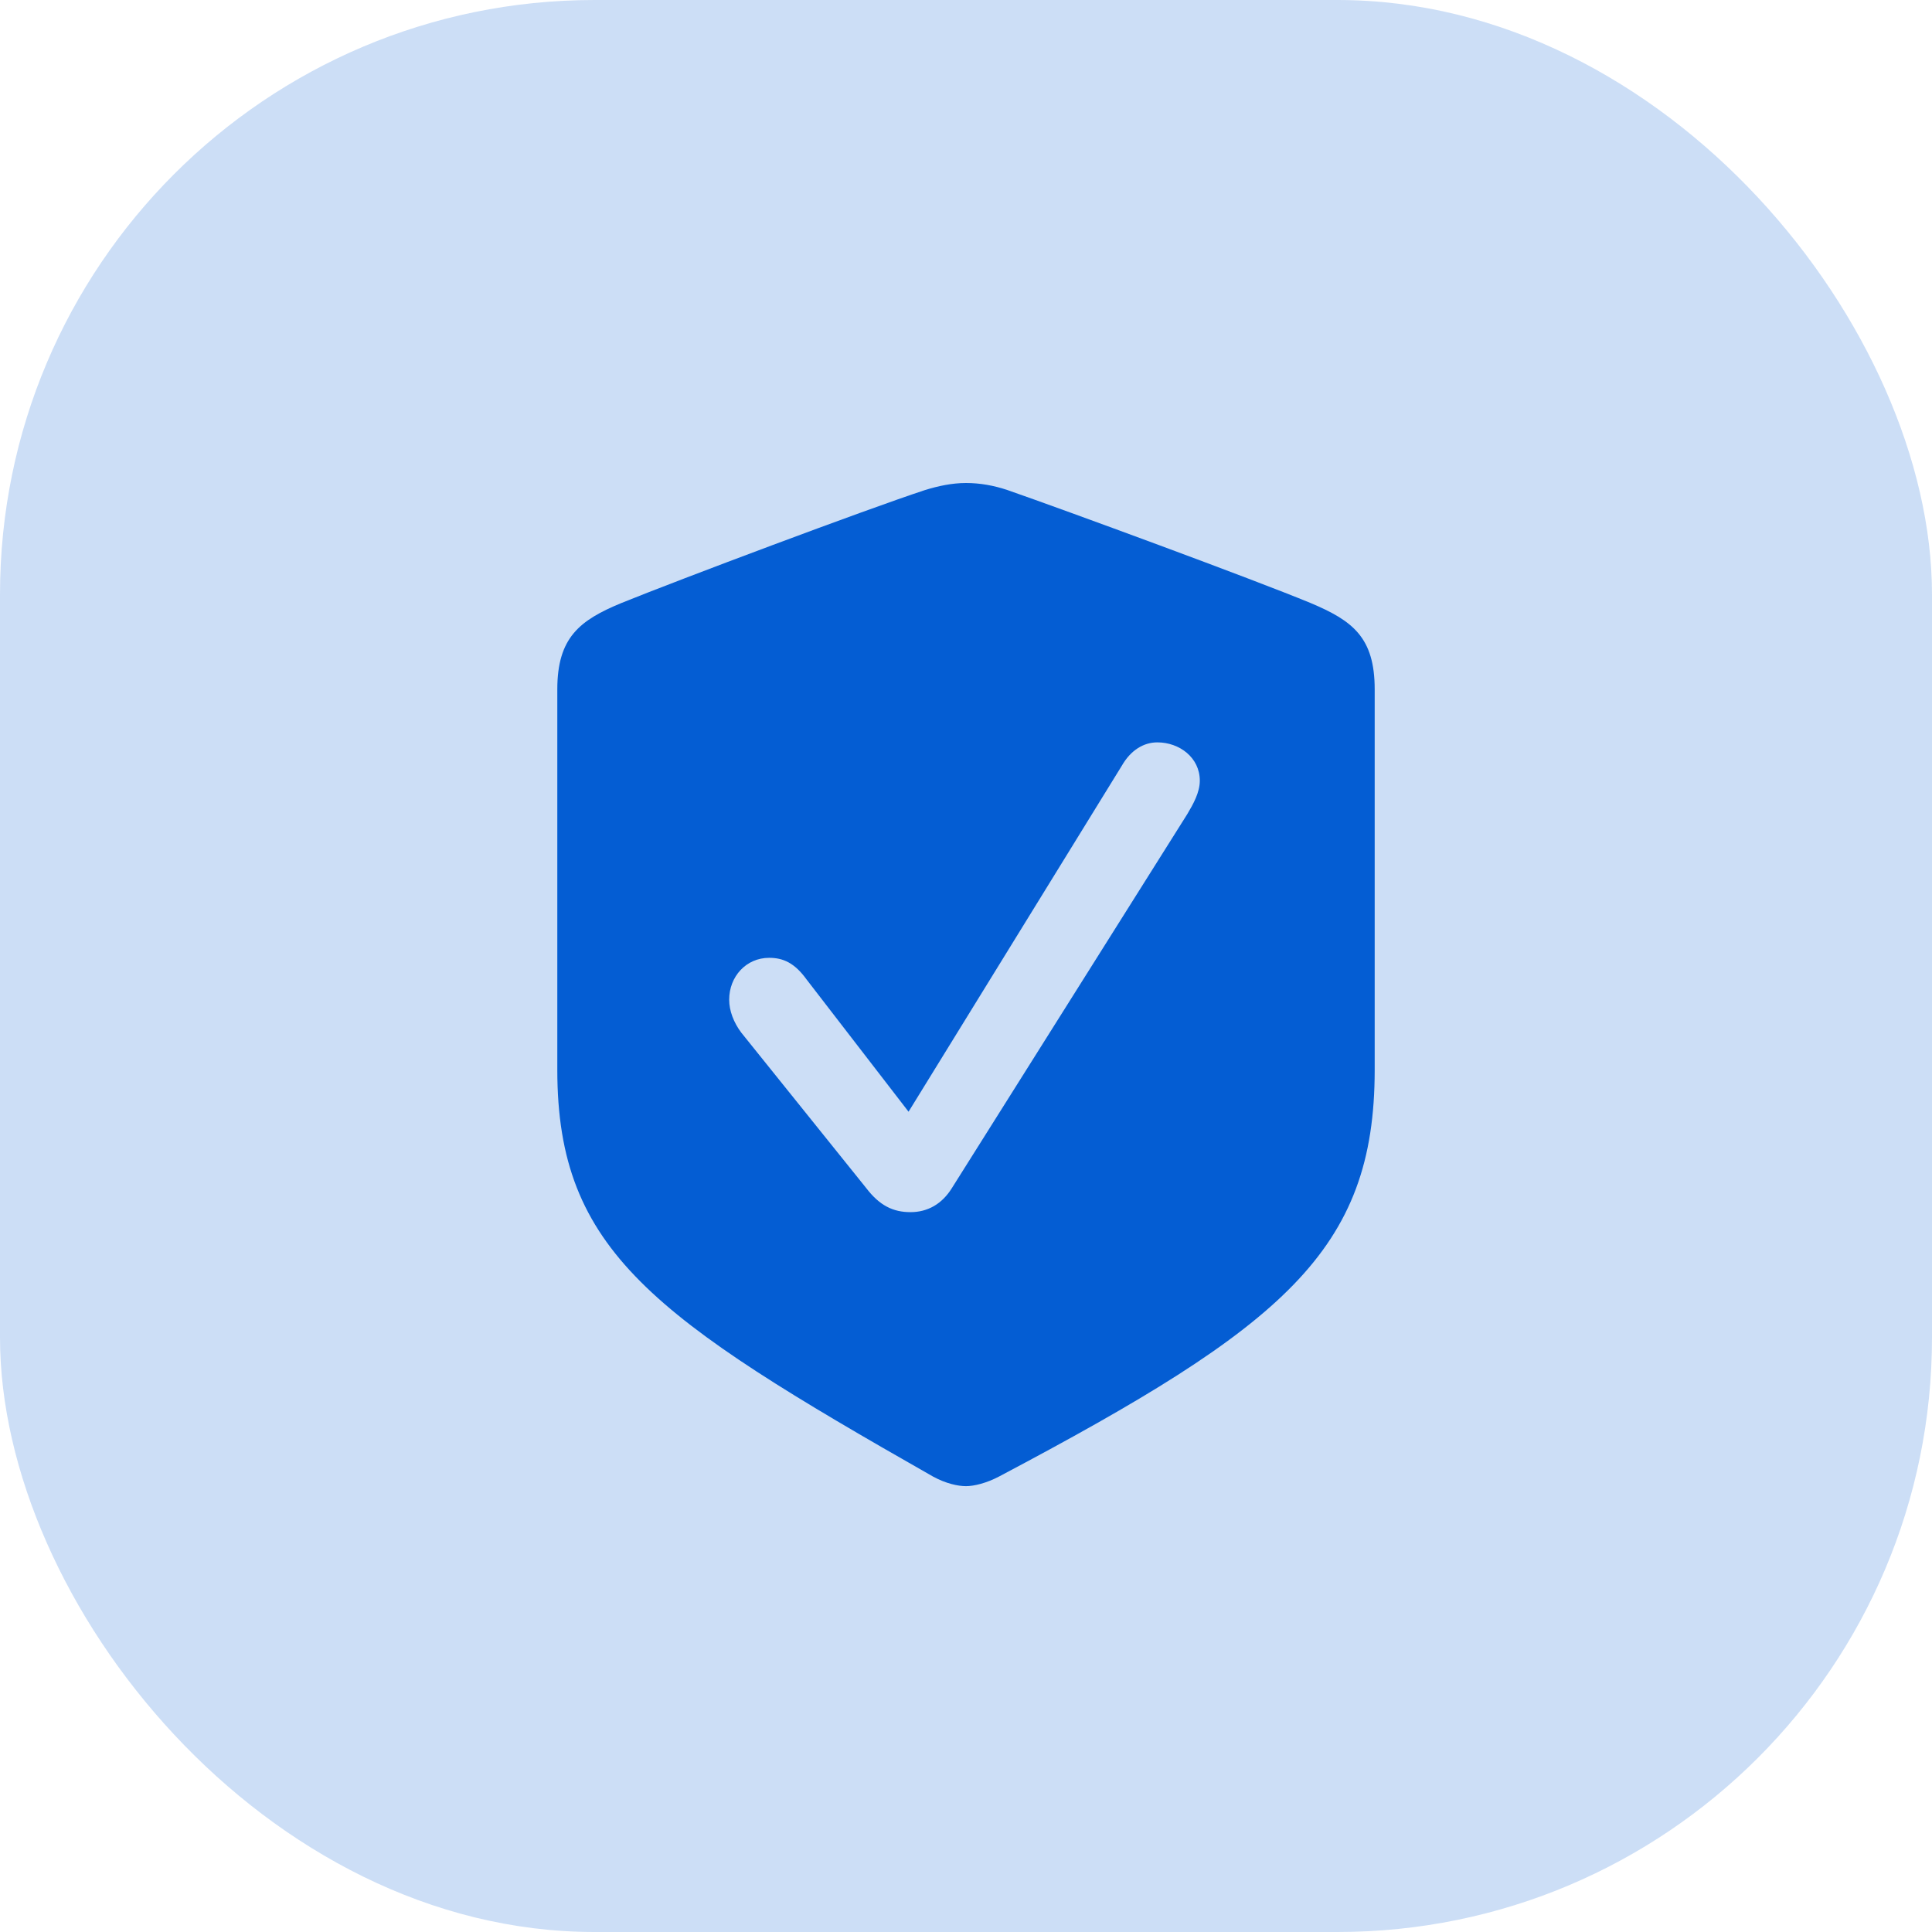
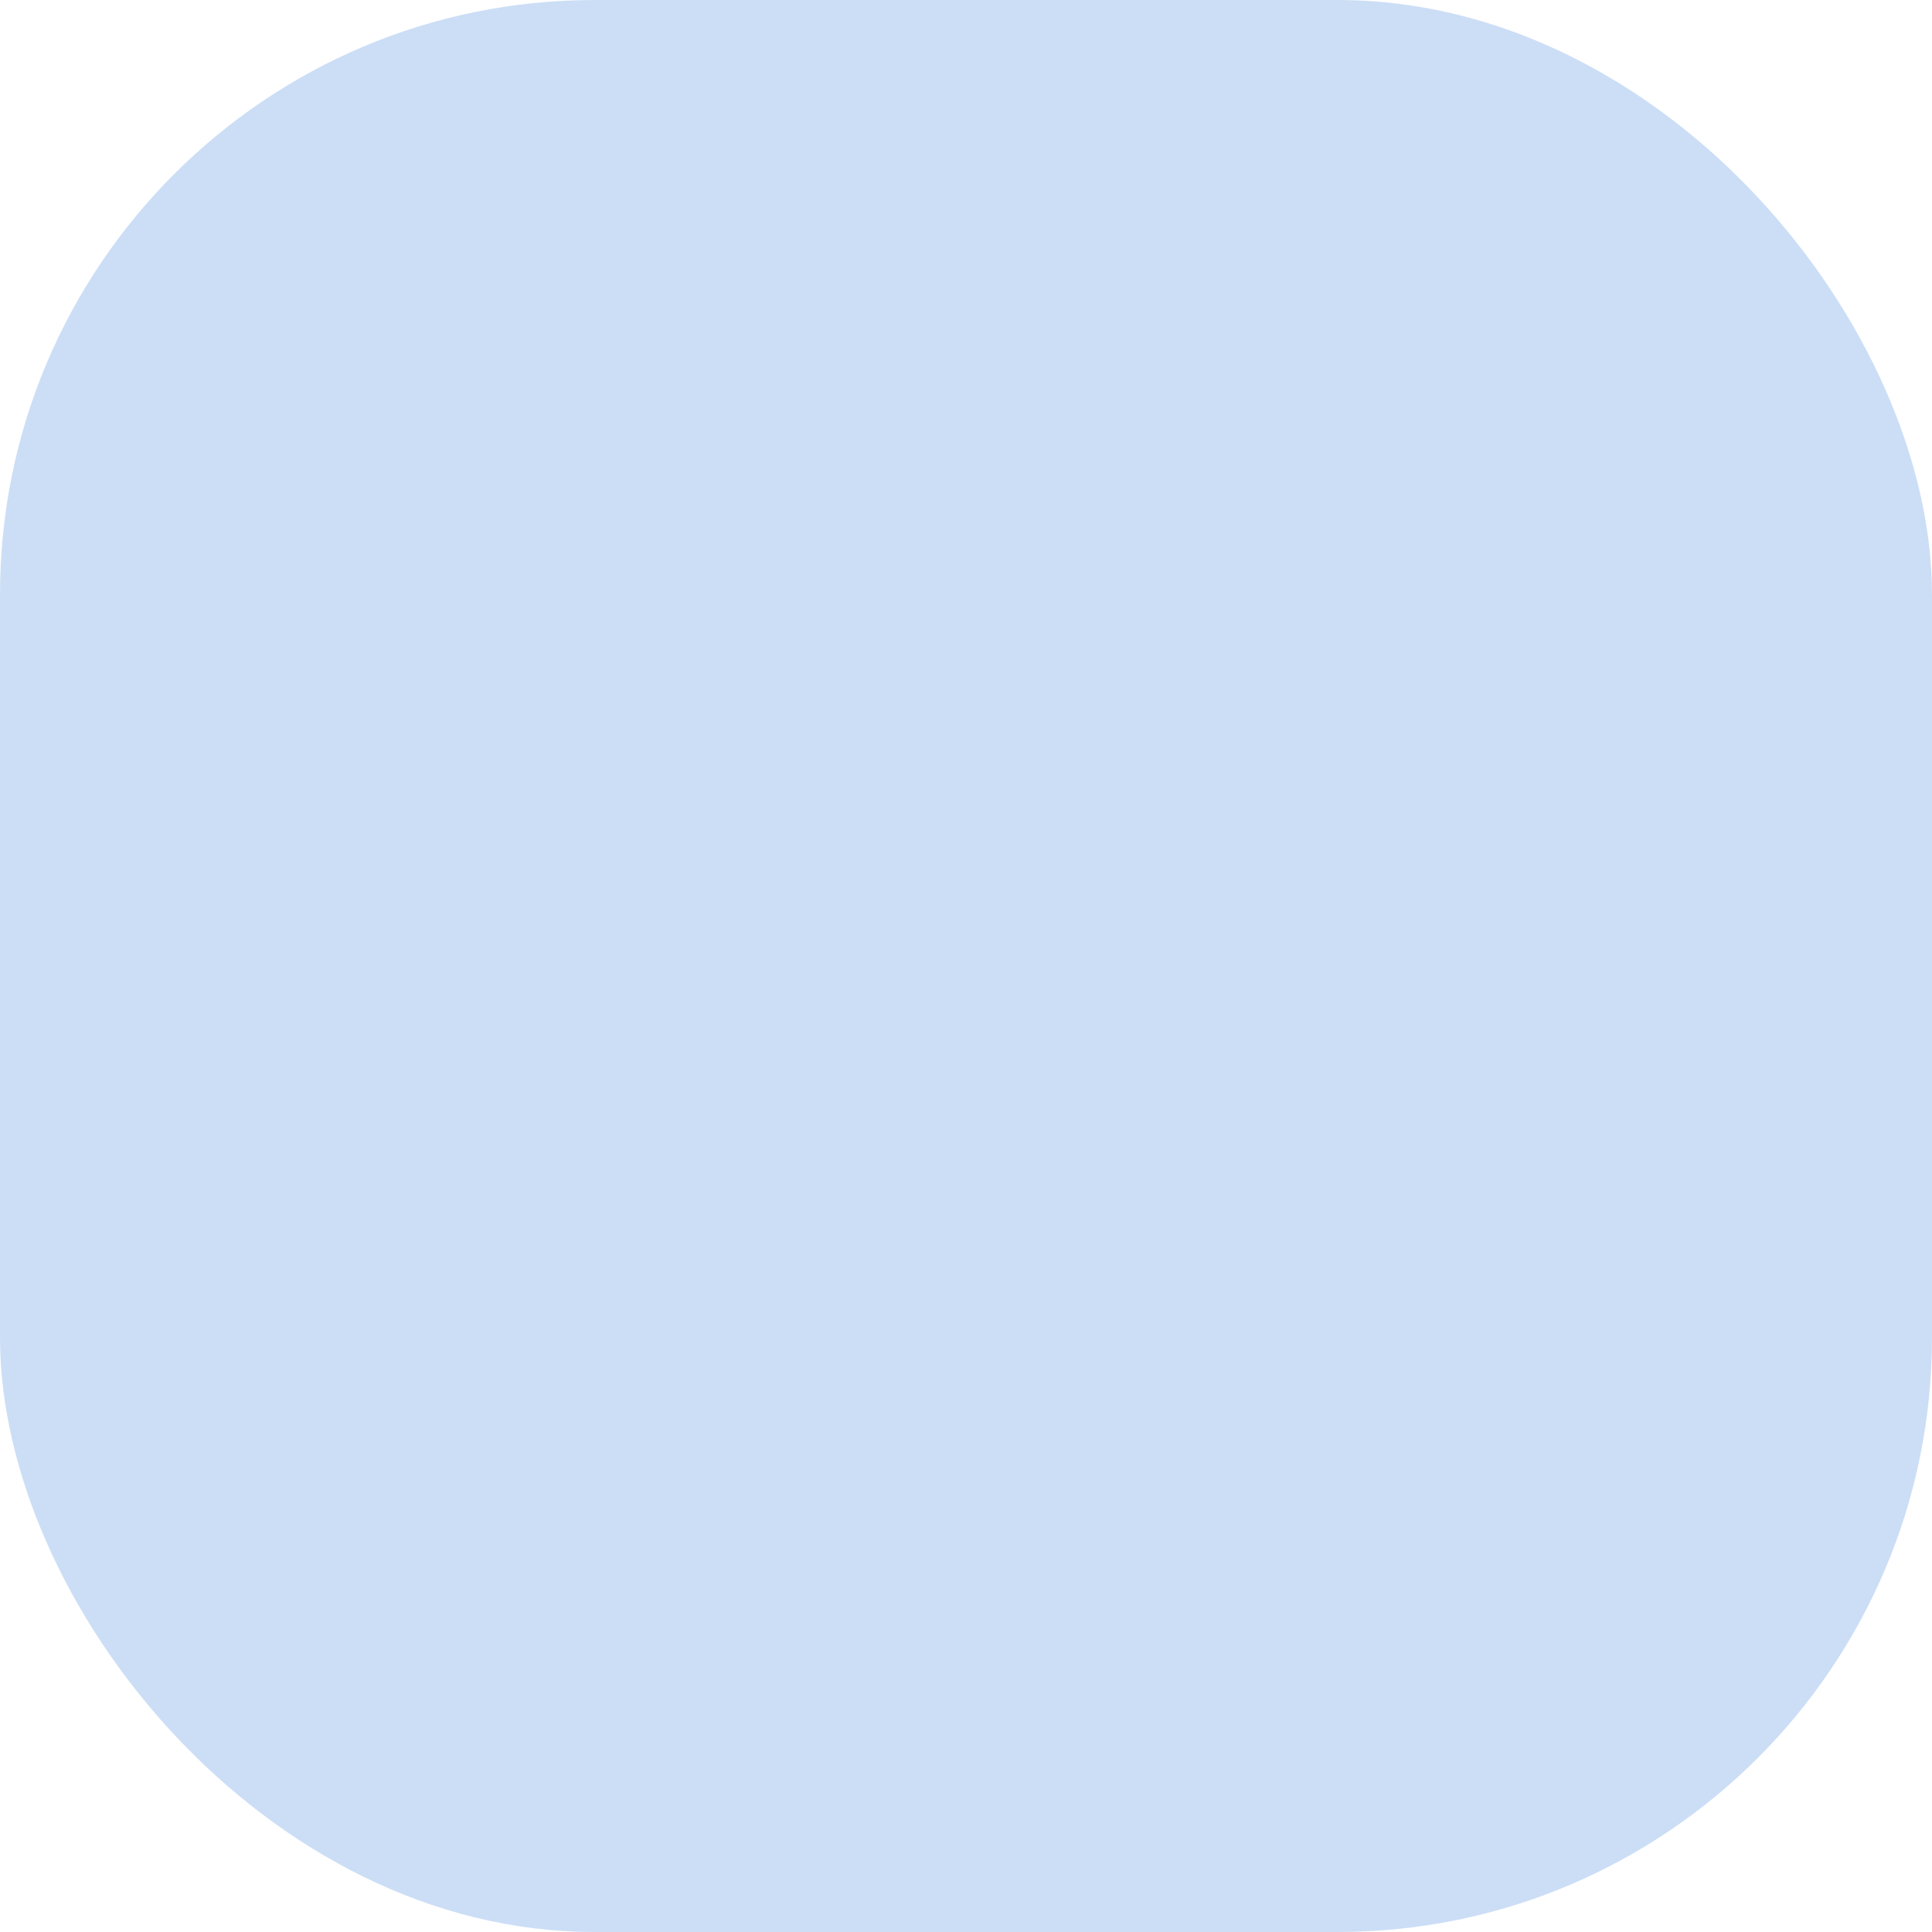
<svg xmlns="http://www.w3.org/2000/svg" width="52" height="52" viewBox="0 0 52 52" fill="none">
  <rect width="52" height="52" rx="16" fill="#045DD3" fill-opacity="0.2" />
-   <path d="M27.116 13.19C28.676 13.733 33.705 15.581 35.279 16.232C36.408 16.708 37 17.156 37 18.555V28.795C37 33.671 34.539 35.695 26.887 39.742C26.551 39.919 26.215 40 26 40C25.785 40 25.462 39.932 25.113 39.742C17.595 35.464 15 33.671 15 28.795V18.555C15 17.156 15.605 16.694 16.721 16.232C18.295 15.594 23.324 13.706 24.897 13.19C25.247 13.082 25.623 13 26 13C26.377 13 26.753 13.068 27.116 13.19ZM30.196 20.606L24.454 29.922L21.71 26.364C21.387 25.916 21.078 25.78 20.702 25.78C20.083 25.78 19.626 26.283 19.626 26.907C19.626 27.206 19.747 27.519 19.949 27.79L23.311 31.973C23.674 32.449 24.037 32.625 24.507 32.625C24.965 32.625 25.355 32.408 25.623 31.973L31.957 21.91C32.119 21.638 32.293 21.325 32.293 21.013C32.293 20.388 31.742 19.981 31.15 19.981C30.787 19.981 30.438 20.185 30.196 20.606Z" fill="#045DD3" />
</svg>